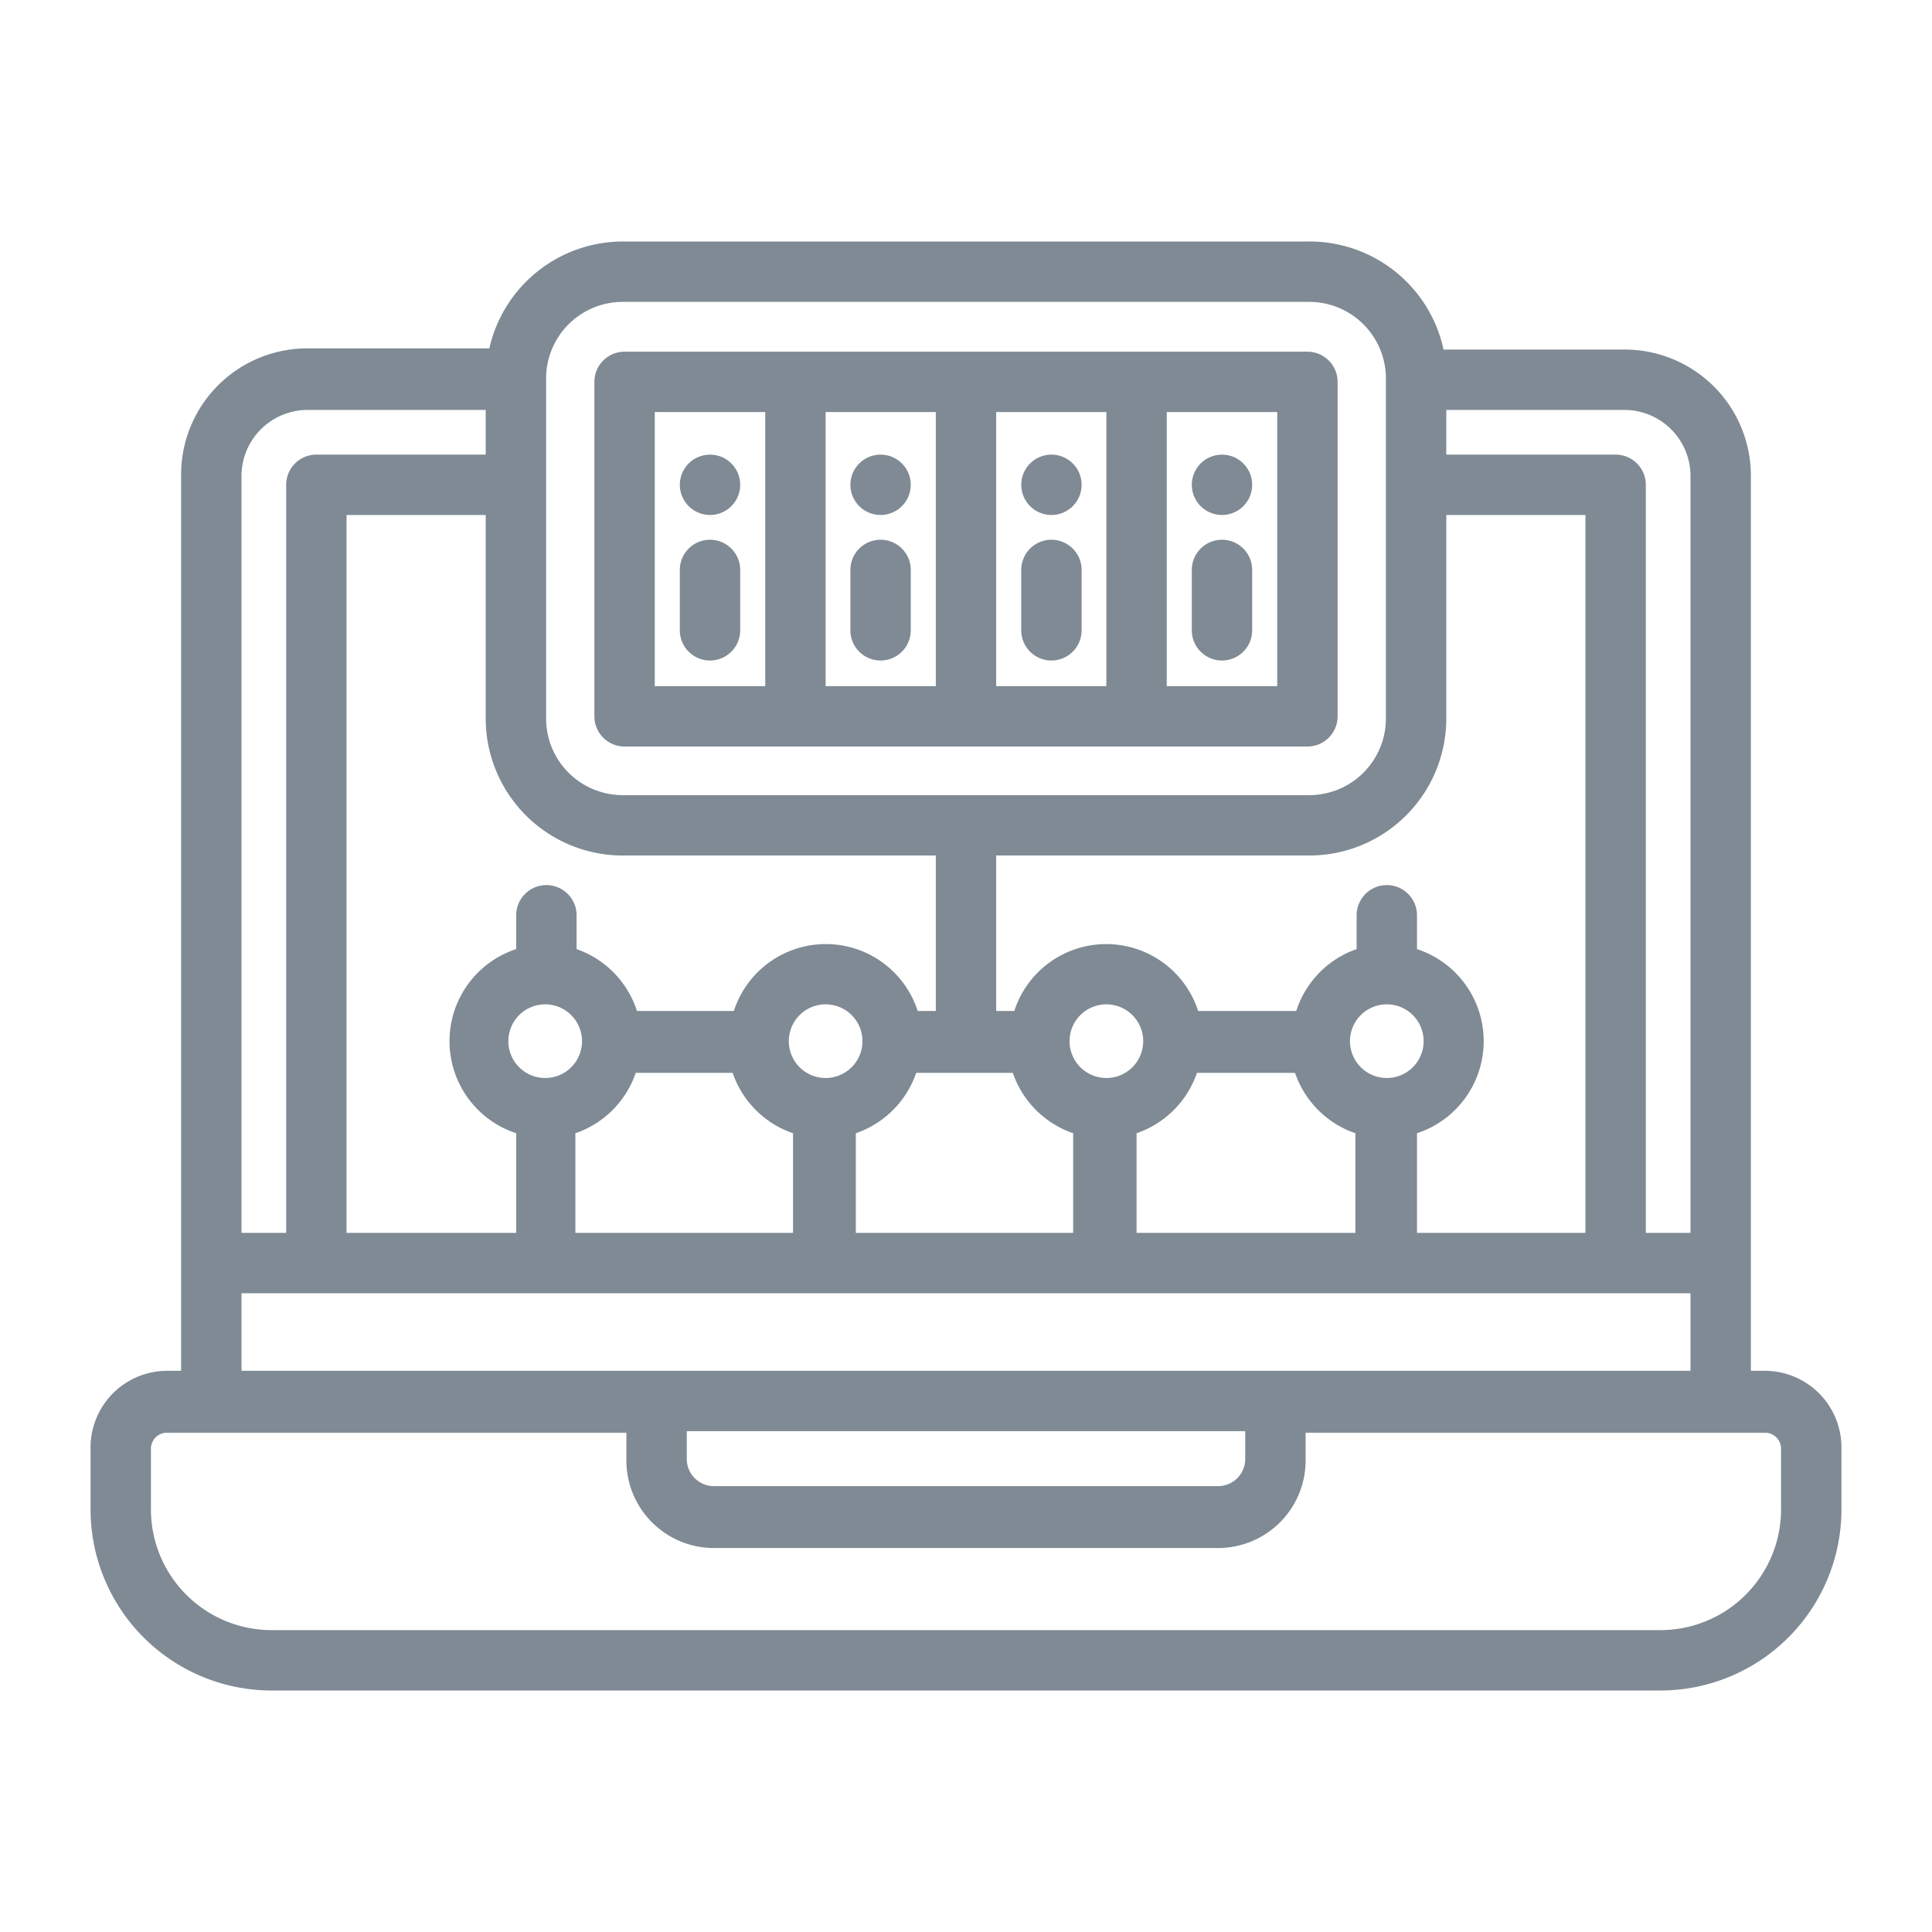
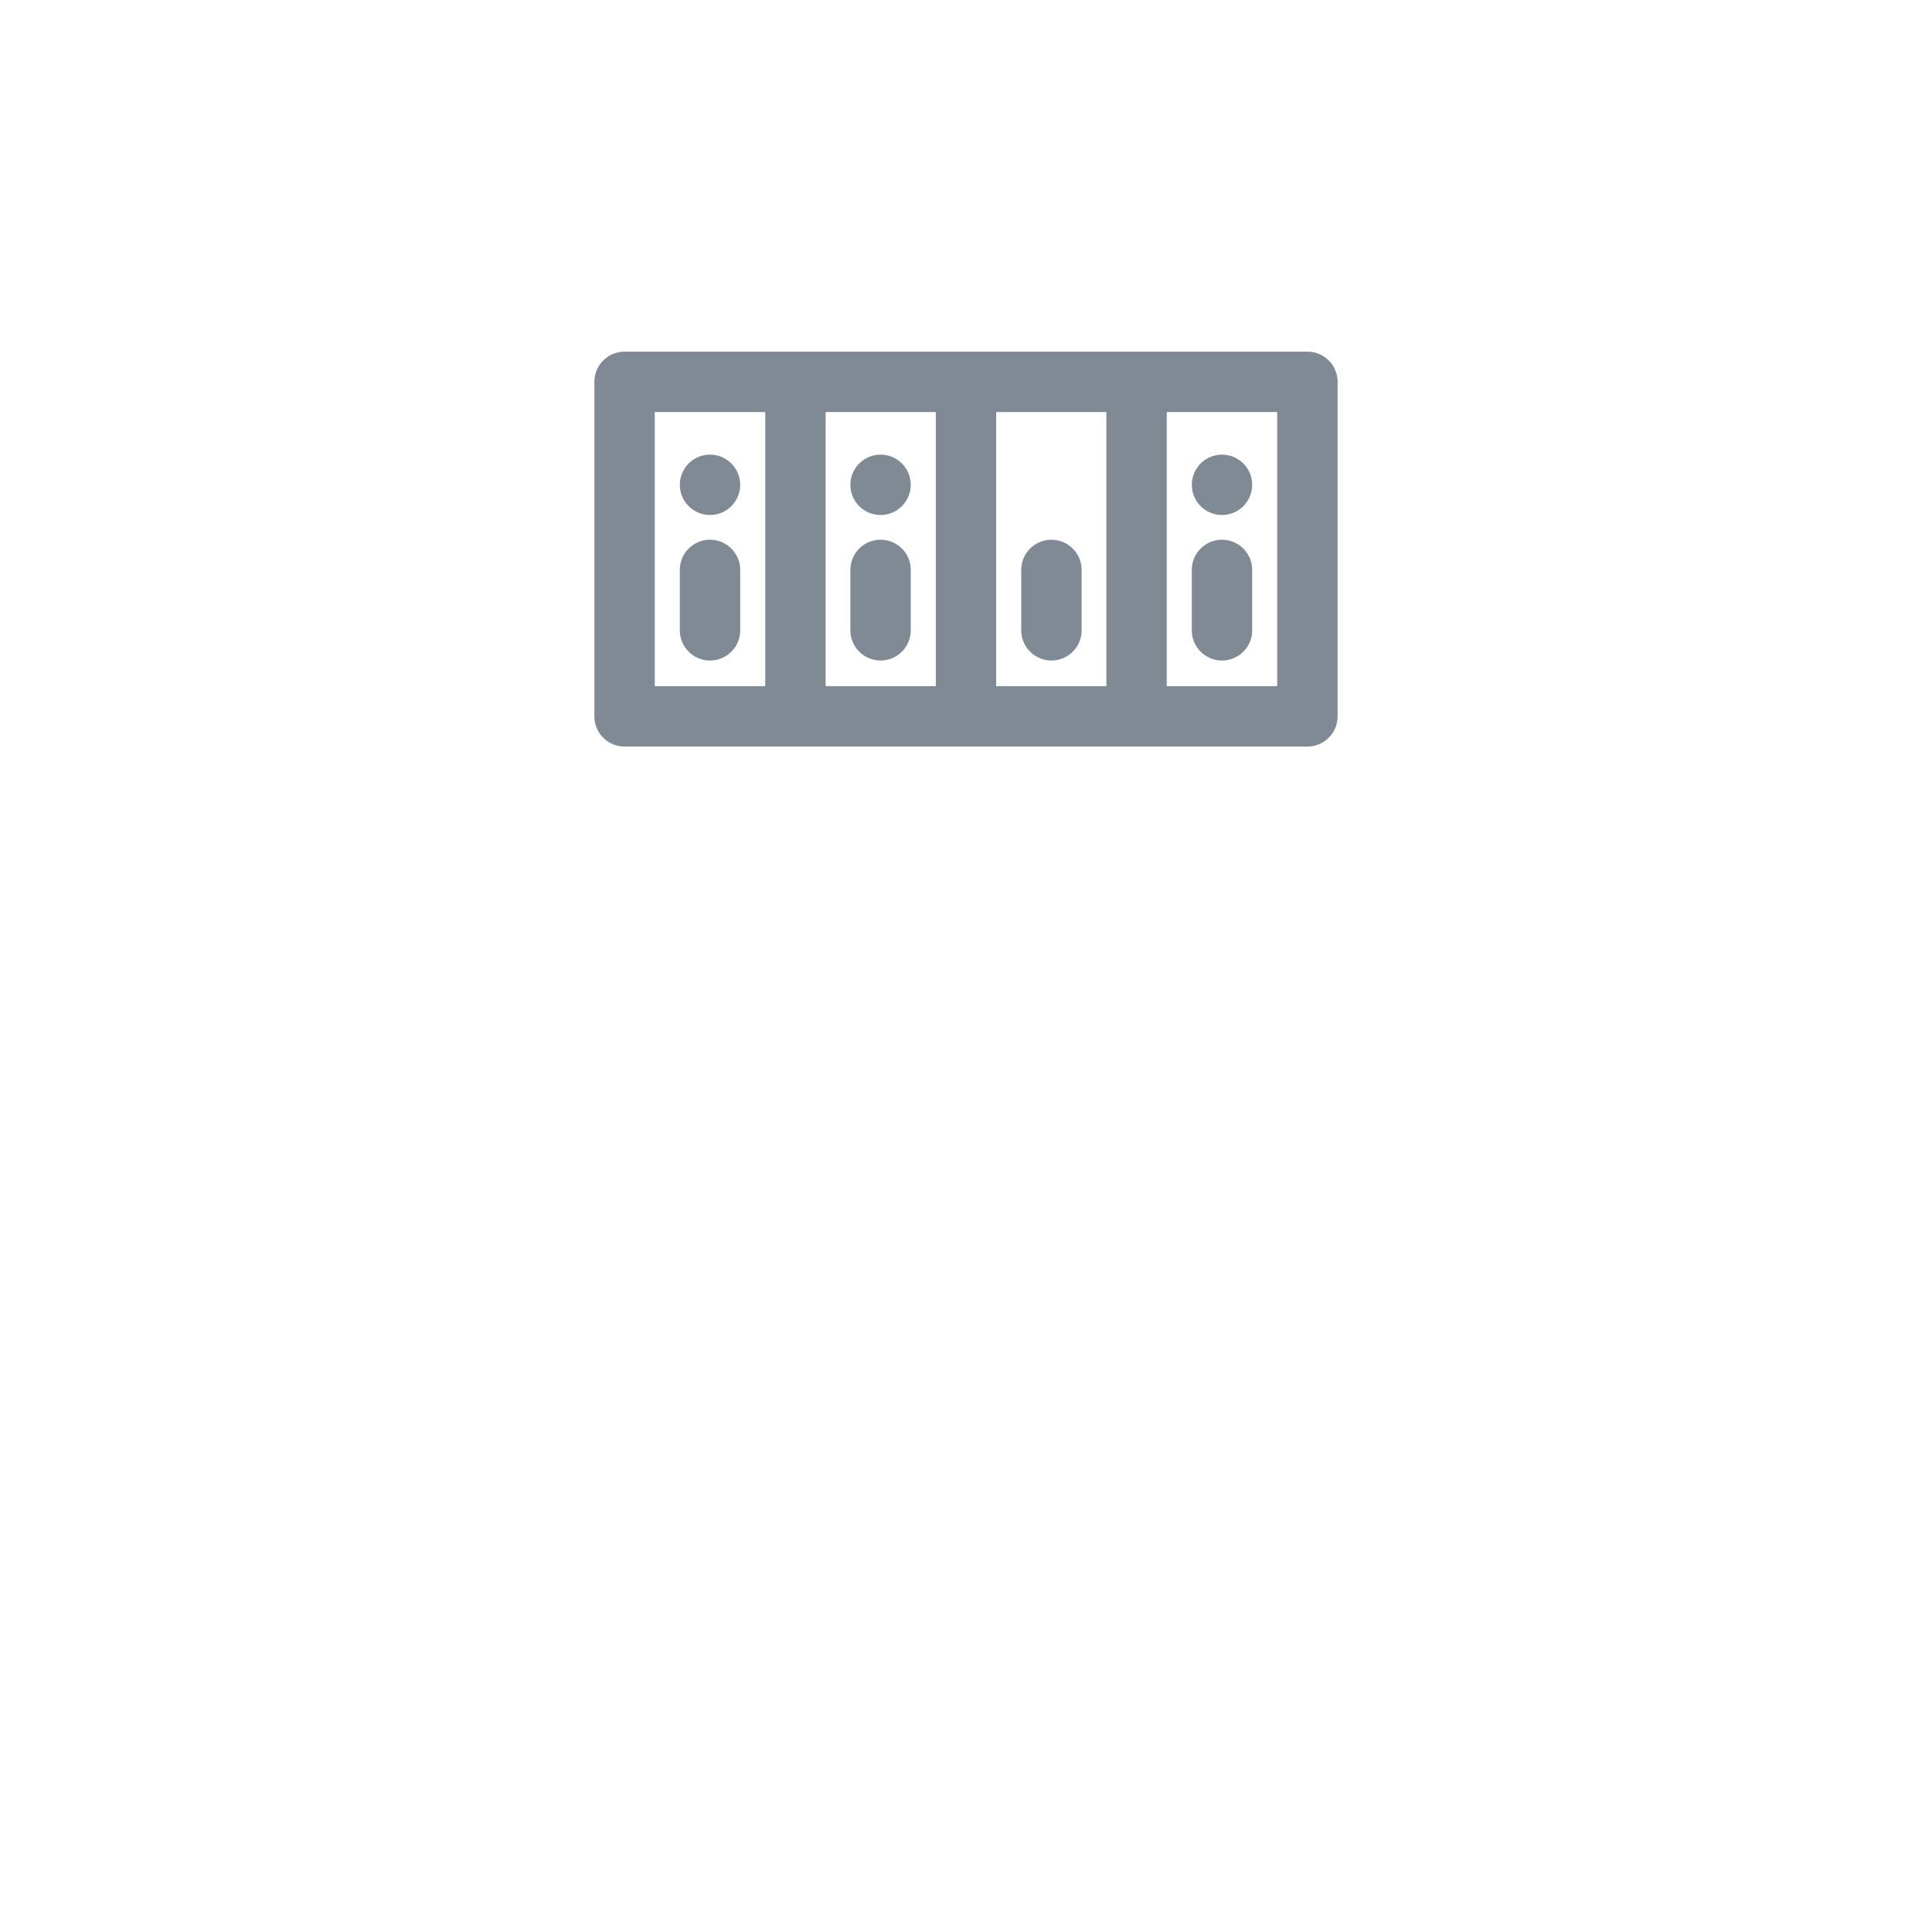
<svg xmlns="http://www.w3.org/2000/svg" version="1.1" width="80" height="80" x="0" y="0" viewBox="0 0 64 64" style="enable-background:new 0 0 512 512" xml:space="preserve">
  <g>
-     <path d="M58.47 45.41H58V15.76a4.18 4.18 0 0 0-4.18-4.18h-6A4.54 4.54 0 0 0 43.37 8H20.63a4.54 4.54 0 0 0-4.42 3.54h-6A4.18 4.18 0 0 0 6 15.76v29.65h-.47A2.54 2.54 0 0 0 3 48v2a6 6 0 0 0 6 6h46a6 6 0 0 0 6-6v-2a2.54 2.54 0 0 0-2.53-2.59ZM56 15.76v25.08h-1.48V16.06a1 1 0 0 0-1-1h-5.61v-1.48h5.91A2.19 2.19 0 0 1 56 15.76ZM37.65 40.84v-3.3a3.21 3.21 0 0 0 2-2h3.25a3.21 3.21 0 0 0 2 2v3.3Zm-9.3 0v-3.3a3.22 3.22 0 0 0 2-2h3.2a3.22 3.22 0 0 0 2 2v3.3Zm-9.29 0v-3.3a3.21 3.21 0 0 0 2-2h3.21a3.21 3.21 0 0 0 2 2v3.3Zm-7.58 0V17.06h4.61v6.74a4.54 4.54 0 0 0 4.54 4.54H31v5.15h-.6a3.2 3.2 0 0 0-6.09 0H21.1a3.21 3.21 0 0 0-2-2.05v-1.12a1 1 0 0 0-2 0v1.12a3.21 3.21 0 0 0 0 6.1v3.3Zm15.87-5.13a1.22 1.22 0 1 1 1.22-1.22 1.22 1.22 0 0 1-1.22 1.22Zm-9.29 0a1.22 1.22 0 1 1 1.22-1.22 1.22 1.22 0 0 1-1.22 1.22Zm18.59 0a1.22 1.22 0 1 1 1.22-1.22 1.22 1.22 0 0 1-1.22 1.22Zm9.29-2.44a1.22 1.22 0 1 1-1.22 1.22 1.22 1.22 0 0 1 1.22-1.22Zm1 4.27a3.21 3.21 0 0 0 0-6.1v-1.12a1 1 0 1 0-2 0v1.12a3.21 3.21 0 0 0-2 2.05h-3.25a3.2 3.2 0 0 0-6.09 0H33v-5.15h10.37a4.54 4.54 0 0 0 4.54-4.54v-6.74h4.61v23.78h-5.58ZM20.63 10h22.74a2.54 2.54 0 0 1 2.54 2.54V23.8a2.54 2.54 0 0 1-2.54 2.54H20.63a2.54 2.54 0 0 1-2.54-2.54V12.58A2.54 2.54 0 0 1 20.63 10Zm-10.45 3.58h5.91v1.48h-5.61a1 1 0 0 0-1 1v24.78H8V15.76a2.19 2.19 0 0 1 2.18-2.18ZM8 42.84h48v2.57H8Zm14.75 4.57h18.5v.91a.9.9 0 0 1-.9.91h-16.7a.9.9 0 0 1-.9-.91ZM59 50a4 4 0 0 1-4 4H9a4 4 0 0 1-4-4v-2a.53.53 0 0 1 .53-.54h15.22v.91a2.9 2.9 0 0 0 2.9 2.91h16.7a2.9 2.9 0 0 0 2.9-2.91v-.91h15.22A.53.53 0 0 1 59 48Z" fill="#7f8a94" opacity="1" data-original="#000000" />
    <path d="M20.69 24.73h22.62a1 1 0 0 0 1-1V12.65a1 1 0 0 0-1-1H20.69a1 1 0 0 0-1 1v11.08a1 1 0 0 0 1 1Zm10.31-2h-3.65v-9.08H31Zm2-9.08h3.65v9.08H33Zm9.31 9.08h-3.66v-9.08h3.66Zm-20.62-9.08h3.66v9.08h-3.66Z" fill="#7f8a94" opacity="1" data-original="#000000" />
    <circle cx="23.52" cy="16.06" r="1" fill="#7f8a94" opacity="1" data-original="#000000" />
    <circle cx="29.17" cy="16.06" r="1" fill="#7f8a94" opacity="1" data-original="#000000" />
-     <circle cx="34.83" cy="16.06" r="1" fill="#7f8a94" opacity="1" data-original="#000000" />
    <circle cx="40.48" cy="16.06" r="1" fill="#7f8a94" opacity="1" data-original="#000000" />
    <path d="M29.17 17.88a1 1 0 0 0-1 1v2a1 1 0 0 0 2 0v-2a1 1 0 0 0-1-1ZM23.52 17.88a1 1 0 0 0-1 1v2a1 1 0 0 0 2 0v-2a1 1 0 0 0-1-1ZM40.48 17.88a1 1 0 0 0-1 1v2a1 1 0 1 0 2 0v-2a1 1 0 0 0-1-1ZM34.83 17.88a1 1 0 0 0-1 1v2a1 1 0 0 0 2 0v-2a1 1 0 0 0-1-1Z" fill="#7f8a94" opacity="1" data-original="#000000" />
  </g>
</svg>